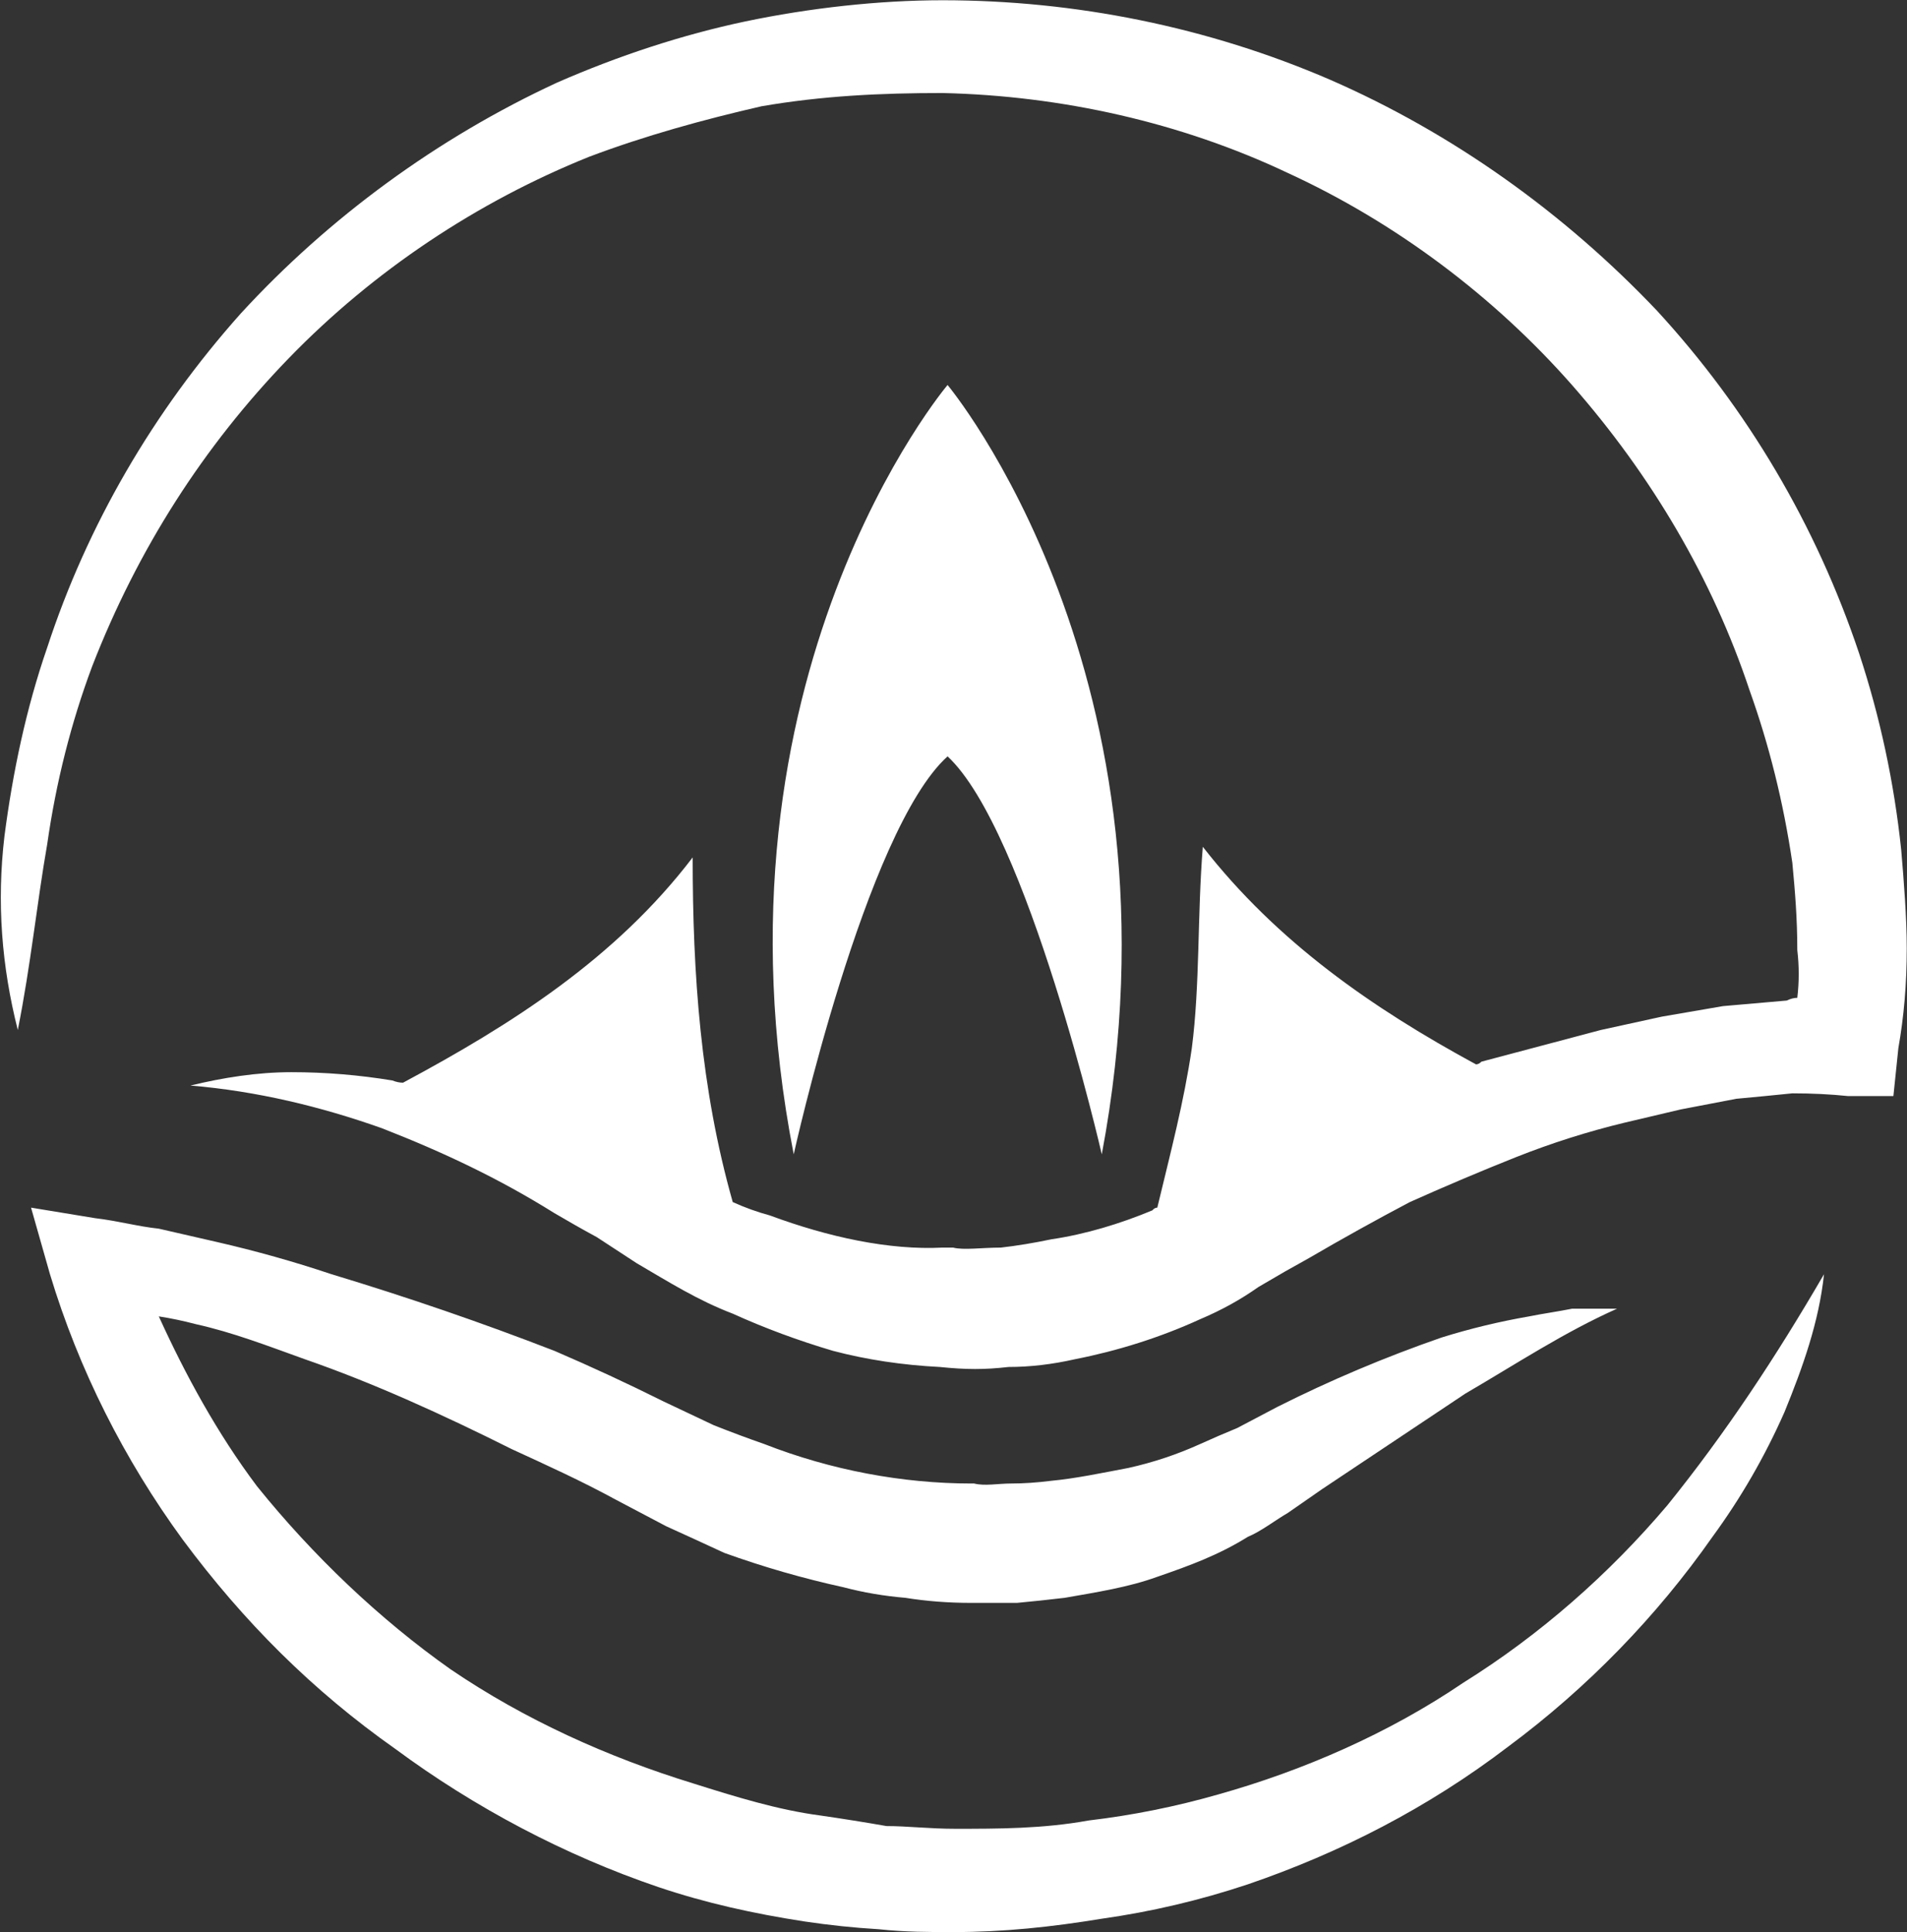
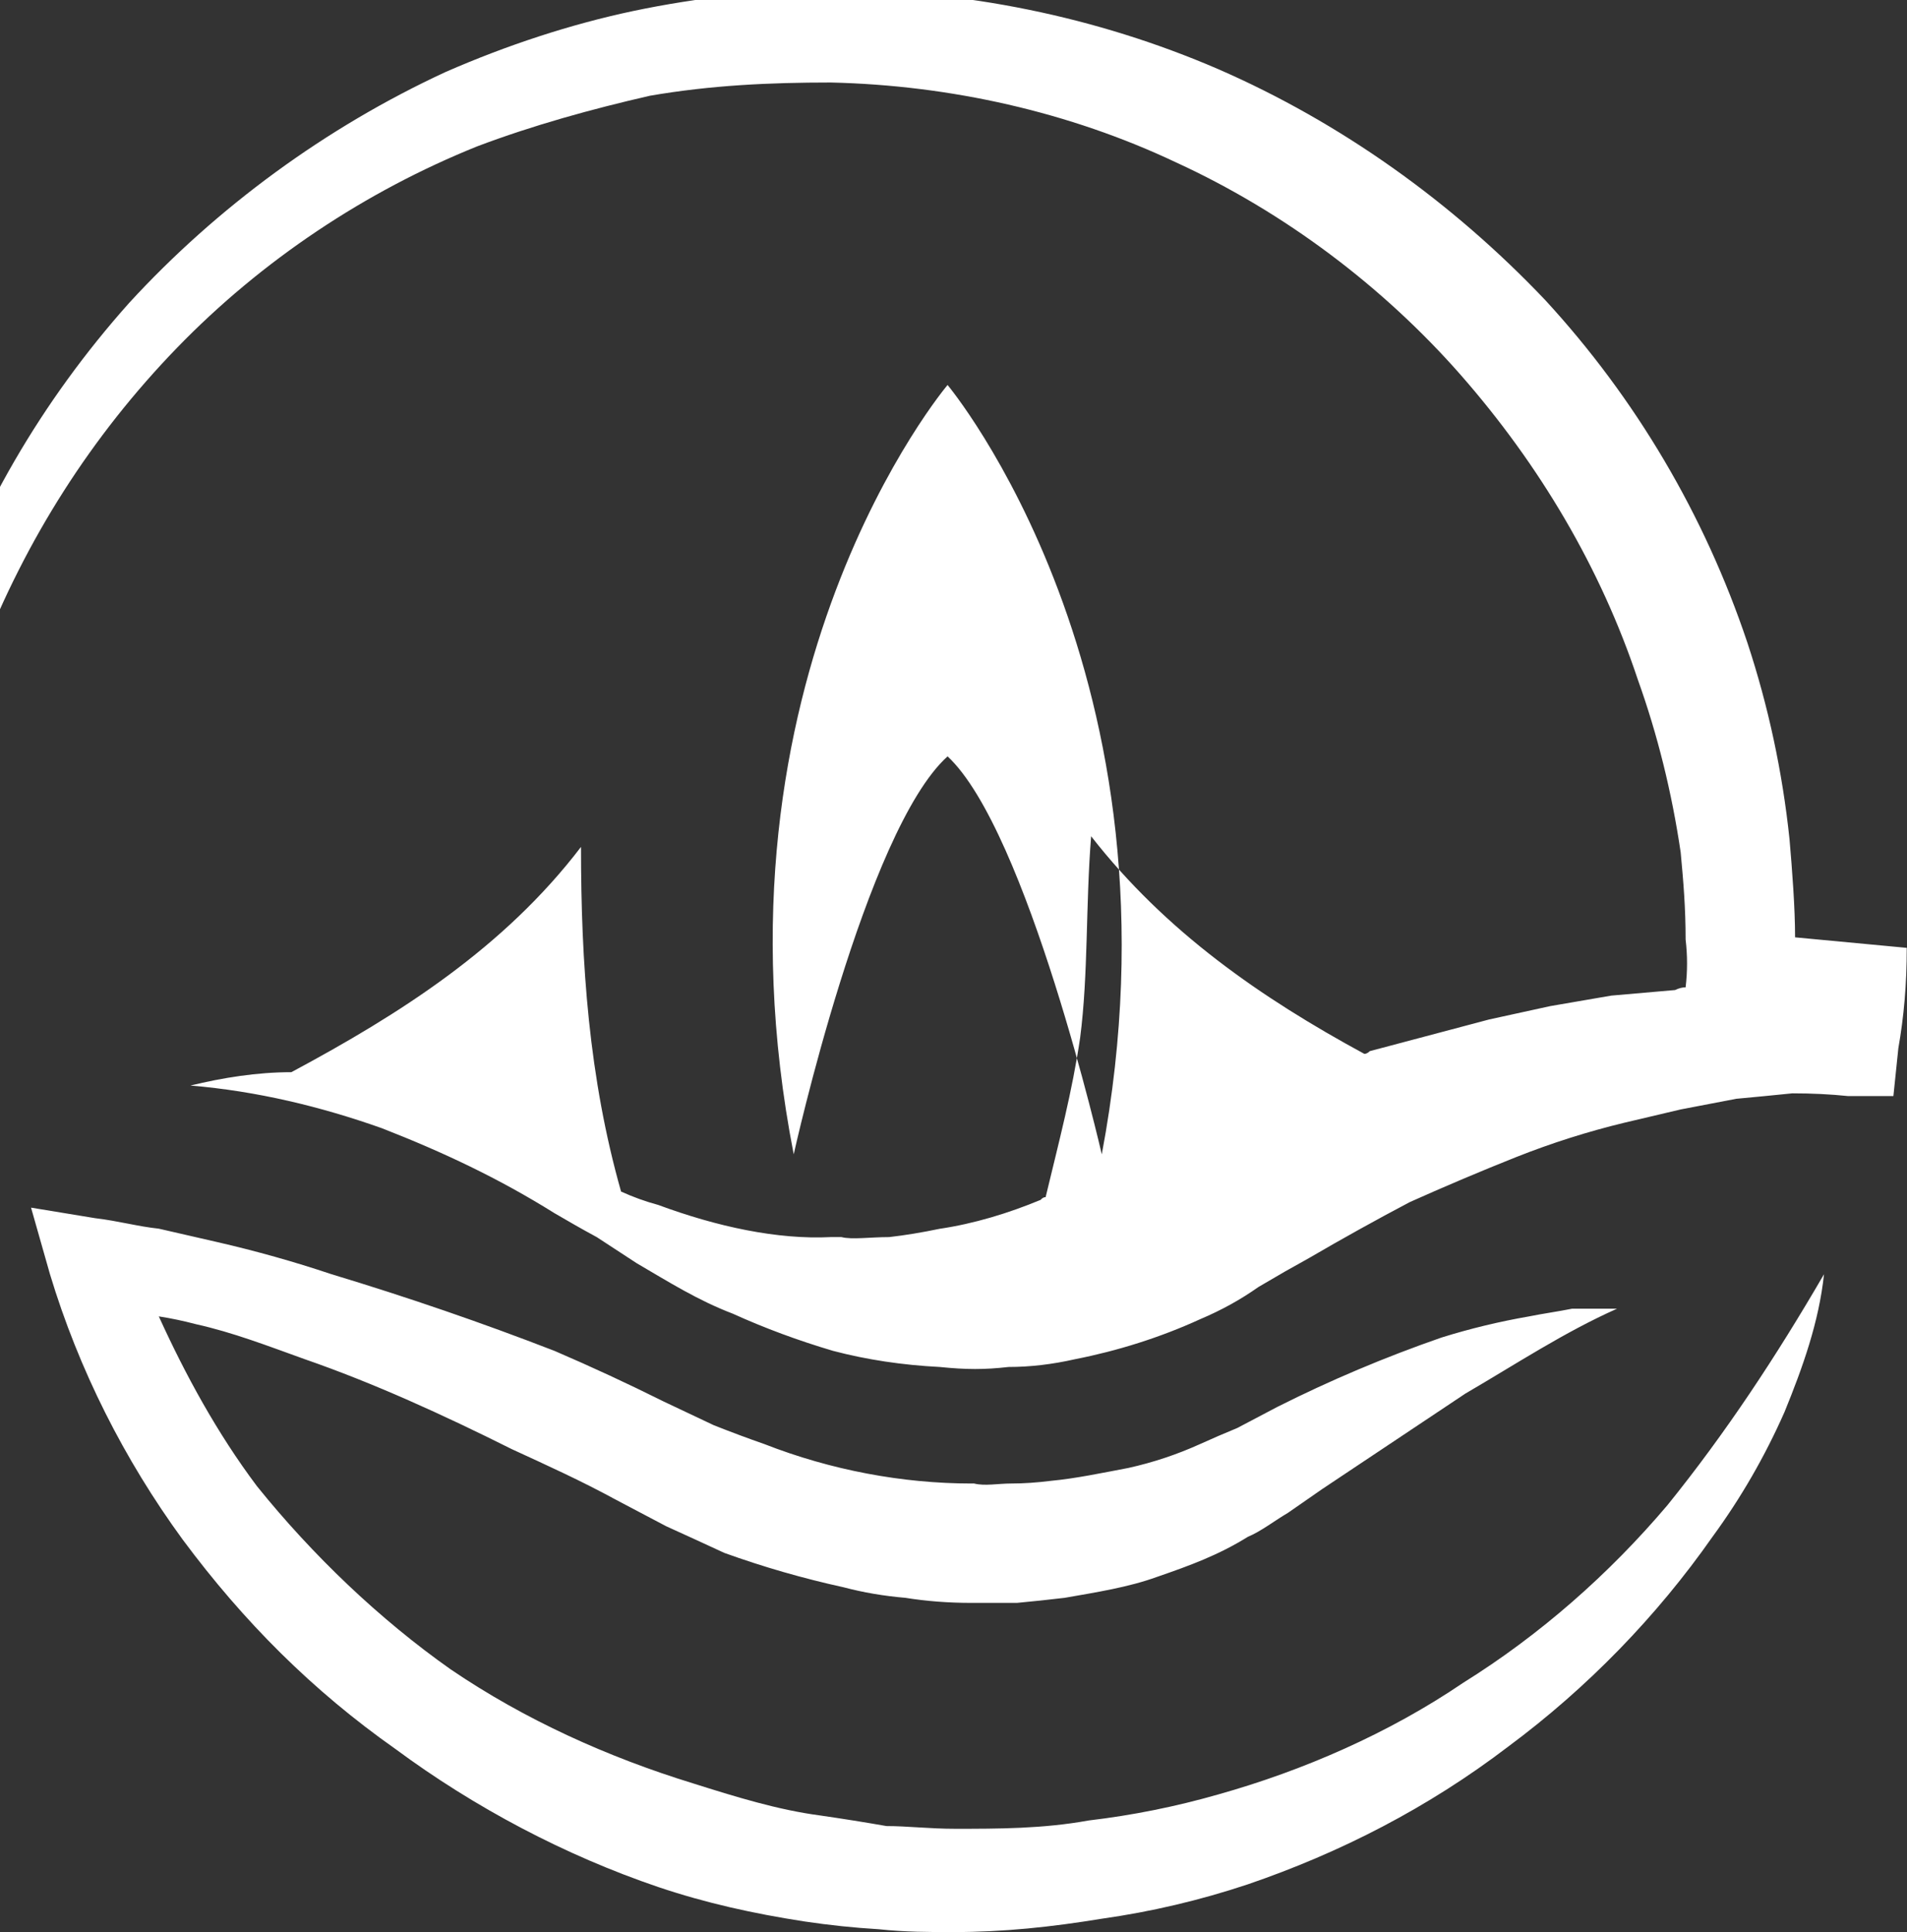
<svg xmlns="http://www.w3.org/2000/svg" version="1.2" viewBox="0 0 1542 1562" width="1542" height="1562">
  <rect x="0" y="0" width="1542" height="1562" fill="#333333" stroke="none" />
  <title>PARR_BIG copy-svg-svg</title>
  <style>
		.s0 { fill: #ffffff } 
	</style>
-   <path id="Path 3" fill-rule="evenodd" class="s0" d="m1474.9 1030c-4.1 38.6-17.1 75-31.9 111.3q-23.8 53.9-58.3 101c-44.9 64.1-101 122-165.2 169.6-64.6 49.3-135.6 85.7-210.5 111.3q-57.9 19.3-118.1 27.8c-40.8 6.7-79.4 10.8-120.2 10.8-19.3 0-38.6 0-60.2-2.3q-30.1-1.8-60.1-6.3c-40.9-6.3-79.5-14.8-118.1-27.8-75.4-25.6-148.5-64.2-212.7-111.7-66.9-47.1-122.6-102.8-171.9-169.2-47.2-64.6-84-137.3-107.3-214.5l-15.3-53.8 51.7 8.5c19.3 2.3 34.5 6.7 51.6 8.5l47.1 10.8q47.1 10.8 92.5 26 92.4 27.9 180.4 62 44.9 19.3 88 40.8l40.8 19.3q21.5 8.5 40.8 15.2c53.9 21.1 111.8 31.9 167.5 31.9h2.2c8.5 2.2 19.3 0 30.1 0q14.8 0 32.3-2.2c19.3-1.8 40.8-6.3 62.4-10.4q30.1-6.7 57.9-19.3 14.8-6.7 30.1-13l32.3-17q64.2-32.3 132.8-56.1 34.6-10.8 70.9-17.1c10.8-2.2 23.8-4 34.6-6.2 12.6 0 25.6 0 36.4 0-43.1 19.2-81.7 44.8-122.6 68.6q-57.9 38.6-115.8 77.2l-27.8 19.3c-10.8 6.3-21.5 14.8-32.3 19.3-23.8 14.8-47.1 23.3-73.2 32.3-23.3 8.5-49.3 12.5-74.9 17q-19.3 2.3-38.6 4.1c-13 0-22 0-36.8 0q-27.9 0-53.4-4.1-26.1-2.2-49.9-8.5-49.3-10.8-96.5-27.8-23.3-10.8-47.1-21.6l-40.8-21.5c-27.9-15.2-55.7-27.8-84-40.8-55.6-27.8-111.7-53.4-167.4-72.7-30.1-10.8-57.9-21.6-88-28.3q-15.2-4-30-6.3c21.5 47.2 47.1 94.3 79.4 137.3 44.9 55.7 98.8 107.3 156.7 148.1 60.1 40.8 127 70.9 195.6 92 34.2 10.8 68.7 21.5 102.8 26q28.3 4.1 53.9 8.6c17 0 34.6 2.2 55.6 2.2 34.6 0 71 0 107.8-6.7q53.4-6.3 105-21.1c68.7-19.3 137.8-49.4 197.9-90.2 62-38.6 118.1-88 165.2-143.6 47.1-58.3 88-120.3 126.6-186.7zm66.9-263.8c0 29.6-2.3 55.6-6.8 81.2l-4 38.6h-36.8q-21.1-2.2-44.9-2.2-21.5 2.2-45.3 4.4-23.4 4.5-44.9 8.6l-45.4 10.7q-44.8 10.8-87.9 27.9-42.7 17-85.8 36.3-40.8 21.5-81.6 45.3l-19.3 10.8-21.6 12.6q-21.5 15.2-47.1 26c-32.3 14.8-66.9 25.6-101 32.3q-27.8 6.3-53.9 6.3c-19.3 2.2-34.1 2.2-55.6 0q-45.4-2.3-86.2-13-42.6-12.6-81.2-30.1c-28.3-10.8-51.7-25.6-77.7-40.8l-32.3-21.1c-12.6-6.8-23.3-13-34.1-19.3-45.3-28.3-90.2-49.4-139.6-68.7-49.4-17.5-101-30-154.8-34.5 26-6.3 53.8-10.8 81.6-10.8q40.9 0 81.7 6.7 4.5 1.8 8.6 1.8c87.9-47.1 171.9-100.5 234.2-182.1 0 94.2 6.3 186.6 32.4 278.6q14.8 6.7 30 10.8c47.2 17.5 96.5 28.2 139.6 26h8.6c8.5 2.2 23.3 0 38.6 0q19.3-2.2 40.8-6.7c27.8-4.1 55.7-12.6 81.7-23.4q1.8-2.2 4-2.2c10.8-44.9 21.6-85.7 27.9-128.8 6.7-51.6 4.4-107.2 8.9-162.9 60.2 77.2 137.4 130.6 220.9 175.9q2.2 0 4.4-2.2l96.5-25.6 49.4-10.8 49.4-8.5 51.6-4.5q4.5-2.2 8.5-2.2 2.3-19.3 0-38.6c0-25.6-1.8-47.1-4-70.5q-10.8-73.1-34.6-139.5c-30-90.2-79.4-173.7-143.6-246.8-62.4-70.9-141.8-131-229.8-171.4-86.2-40.8-182.7-62.4-279.2-64.6-49.8 0-96.9 2.2-146.3 10.7-47.1 10.8-94.3 23.8-139.6 40.9-90.2 36.3-174.1 92-242.8 162.9-68.7 70.9-122.1 154.3-158.9 249q-25.6 68.6-36.3 143.6c-8.6 49.3-13.1 96.5-23.8 150.3-13.1-51.6-17.1-103.2-10.8-156.6 6.7-51.6 17.5-103.2 34.6-152.6 32.3-98.7 85.7-190.7 156.6-270.1 70.9-77.2 158.9-141.8 255.8-186.6 49.4-21.6 101-38.6 152.2-49.4 51.6-10.8 107.7-17.1 159.3-17.1 107.3 0 214.6 21.6 313.3 64.2 98.8 43.1 189 107.3 264.4 186.7 73.1 79.4 128.8 173.6 163.4 276.8q25.5 77.2 34.1 158.9c2.2 25.5 4.5 55.6 4.5 79.4zm-775.6-154.8c-66.5 60.1-124.4 321.7-124.4 321.7-75.4-385.9 124.4-621.9 124.4-621.9 0 0 197.5 236 124.7 621.9 0 0-60.1-261.6-124.7-321.7z" />
+   <path id="Path 3" fill-rule="evenodd" class="s0" d="m1474.9 1030c-4.1 38.6-17.1 75-31.9 111.3q-23.8 53.9-58.3 101c-44.9 64.1-101 122-165.2 169.6-64.6 49.3-135.6 85.7-210.5 111.3q-57.9 19.3-118.1 27.8c-40.8 6.7-79.4 10.8-120.2 10.8-19.3 0-38.6 0-60.2-2.3q-30.1-1.8-60.1-6.3c-40.9-6.3-79.5-14.8-118.1-27.8-75.4-25.6-148.5-64.2-212.7-111.7-66.9-47.1-122.6-102.8-171.9-169.2-47.2-64.6-84-137.3-107.3-214.5l-15.3-53.8 51.7 8.5c19.3 2.3 34.5 6.7 51.6 8.5l47.1 10.8q47.1 10.8 92.5 26 92.4 27.9 180.4 62 44.9 19.3 88 40.8l40.8 19.3q21.5 8.5 40.8 15.2c53.9 21.1 111.8 31.9 167.5 31.9h2.2c8.5 2.2 19.3 0 30.1 0q14.8 0 32.3-2.2c19.3-1.8 40.8-6.3 62.4-10.4q30.1-6.7 57.9-19.3 14.8-6.7 30.1-13l32.3-17q64.2-32.3 132.8-56.1 34.6-10.8 70.9-17.1c10.8-2.2 23.8-4 34.6-6.2 12.6 0 25.6 0 36.4 0-43.1 19.2-81.7 44.8-122.6 68.6q-57.9 38.6-115.8 77.2l-27.8 19.3c-10.8 6.3-21.5 14.8-32.3 19.3-23.8 14.8-47.1 23.3-73.2 32.3-23.3 8.5-49.3 12.5-74.9 17q-19.3 2.3-38.6 4.1c-13 0-22 0-36.8 0q-27.9 0-53.4-4.1-26.1-2.2-49.9-8.5-49.3-10.8-96.5-27.8-23.3-10.8-47.1-21.6l-40.8-21.5c-27.9-15.2-55.7-27.8-84-40.8-55.6-27.8-111.7-53.4-167.4-72.7-30.1-10.8-57.9-21.6-88-28.3q-15.2-4-30-6.3c21.5 47.2 47.1 94.3 79.4 137.3 44.9 55.7 98.8 107.3 156.7 148.1 60.1 40.8 127 70.9 195.6 92 34.2 10.8 68.7 21.5 102.8 26q28.3 4.1 53.9 8.6c17 0 34.6 2.2 55.6 2.2 34.6 0 71 0 107.8-6.7q53.4-6.3 105-21.1c68.7-19.3 137.8-49.4 197.9-90.2 62-38.6 118.1-88 165.2-143.6 47.1-58.3 88-120.3 126.6-186.7zm66.9-263.8c0 29.6-2.3 55.6-6.8 81.2l-4 38.6h-36.8q-21.1-2.2-44.9-2.2-21.5 2.2-45.3 4.4-23.4 4.5-44.9 8.6l-45.4 10.7q-44.8 10.8-87.9 27.9-42.7 17-85.8 36.3-40.8 21.5-81.6 45.3l-19.3 10.8-21.6 12.6q-21.5 15.2-47.1 26c-32.3 14.8-66.9 25.6-101 32.3q-27.8 6.3-53.9 6.3c-19.3 2.2-34.1 2.2-55.6 0q-45.4-2.3-86.2-13-42.6-12.6-81.2-30.1c-28.3-10.8-51.7-25.6-77.7-40.8l-32.3-21.1c-12.6-6.8-23.3-13-34.1-19.3-45.3-28.3-90.2-49.4-139.6-68.7-49.4-17.5-101-30-154.8-34.5 26-6.3 53.8-10.8 81.6-10.8c87.9-47.1 171.9-100.5 234.2-182.1 0 94.2 6.3 186.6 32.4 278.6q14.8 6.7 30 10.8c47.2 17.5 96.5 28.2 139.6 26h8.6c8.5 2.2 23.3 0 38.6 0q19.3-2.2 40.8-6.7c27.8-4.1 55.7-12.6 81.7-23.4q1.8-2.2 4-2.2c10.8-44.9 21.6-85.7 27.9-128.8 6.7-51.6 4.4-107.2 8.9-162.9 60.2 77.2 137.4 130.6 220.9 175.9q2.2 0 4.4-2.2l96.5-25.6 49.4-10.8 49.4-8.5 51.6-4.5q4.5-2.2 8.5-2.2 2.3-19.3 0-38.6c0-25.6-1.8-47.1-4-70.5q-10.8-73.1-34.6-139.5c-30-90.2-79.4-173.7-143.6-246.8-62.4-70.9-141.8-131-229.8-171.4-86.2-40.8-182.7-62.4-279.2-64.6-49.8 0-96.9 2.2-146.3 10.7-47.1 10.8-94.3 23.8-139.6 40.9-90.2 36.3-174.1 92-242.8 162.9-68.7 70.9-122.1 154.3-158.9 249q-25.6 68.6-36.3 143.6c-8.6 49.3-13.1 96.5-23.8 150.3-13.1-51.6-17.1-103.2-10.8-156.6 6.7-51.6 17.5-103.2 34.6-152.6 32.3-98.7 85.7-190.7 156.6-270.1 70.9-77.2 158.9-141.8 255.8-186.6 49.4-21.6 101-38.6 152.2-49.4 51.6-10.8 107.7-17.1 159.3-17.1 107.3 0 214.6 21.6 313.3 64.2 98.8 43.1 189 107.3 264.4 186.7 73.1 79.4 128.8 173.6 163.4 276.8q25.5 77.2 34.1 158.9c2.2 25.5 4.5 55.6 4.5 79.4zm-775.6-154.8c-66.5 60.1-124.4 321.7-124.4 321.7-75.4-385.9 124.4-621.9 124.4-621.9 0 0 197.5 236 124.7 621.9 0 0-60.1-261.6-124.7-321.7z" />
</svg>